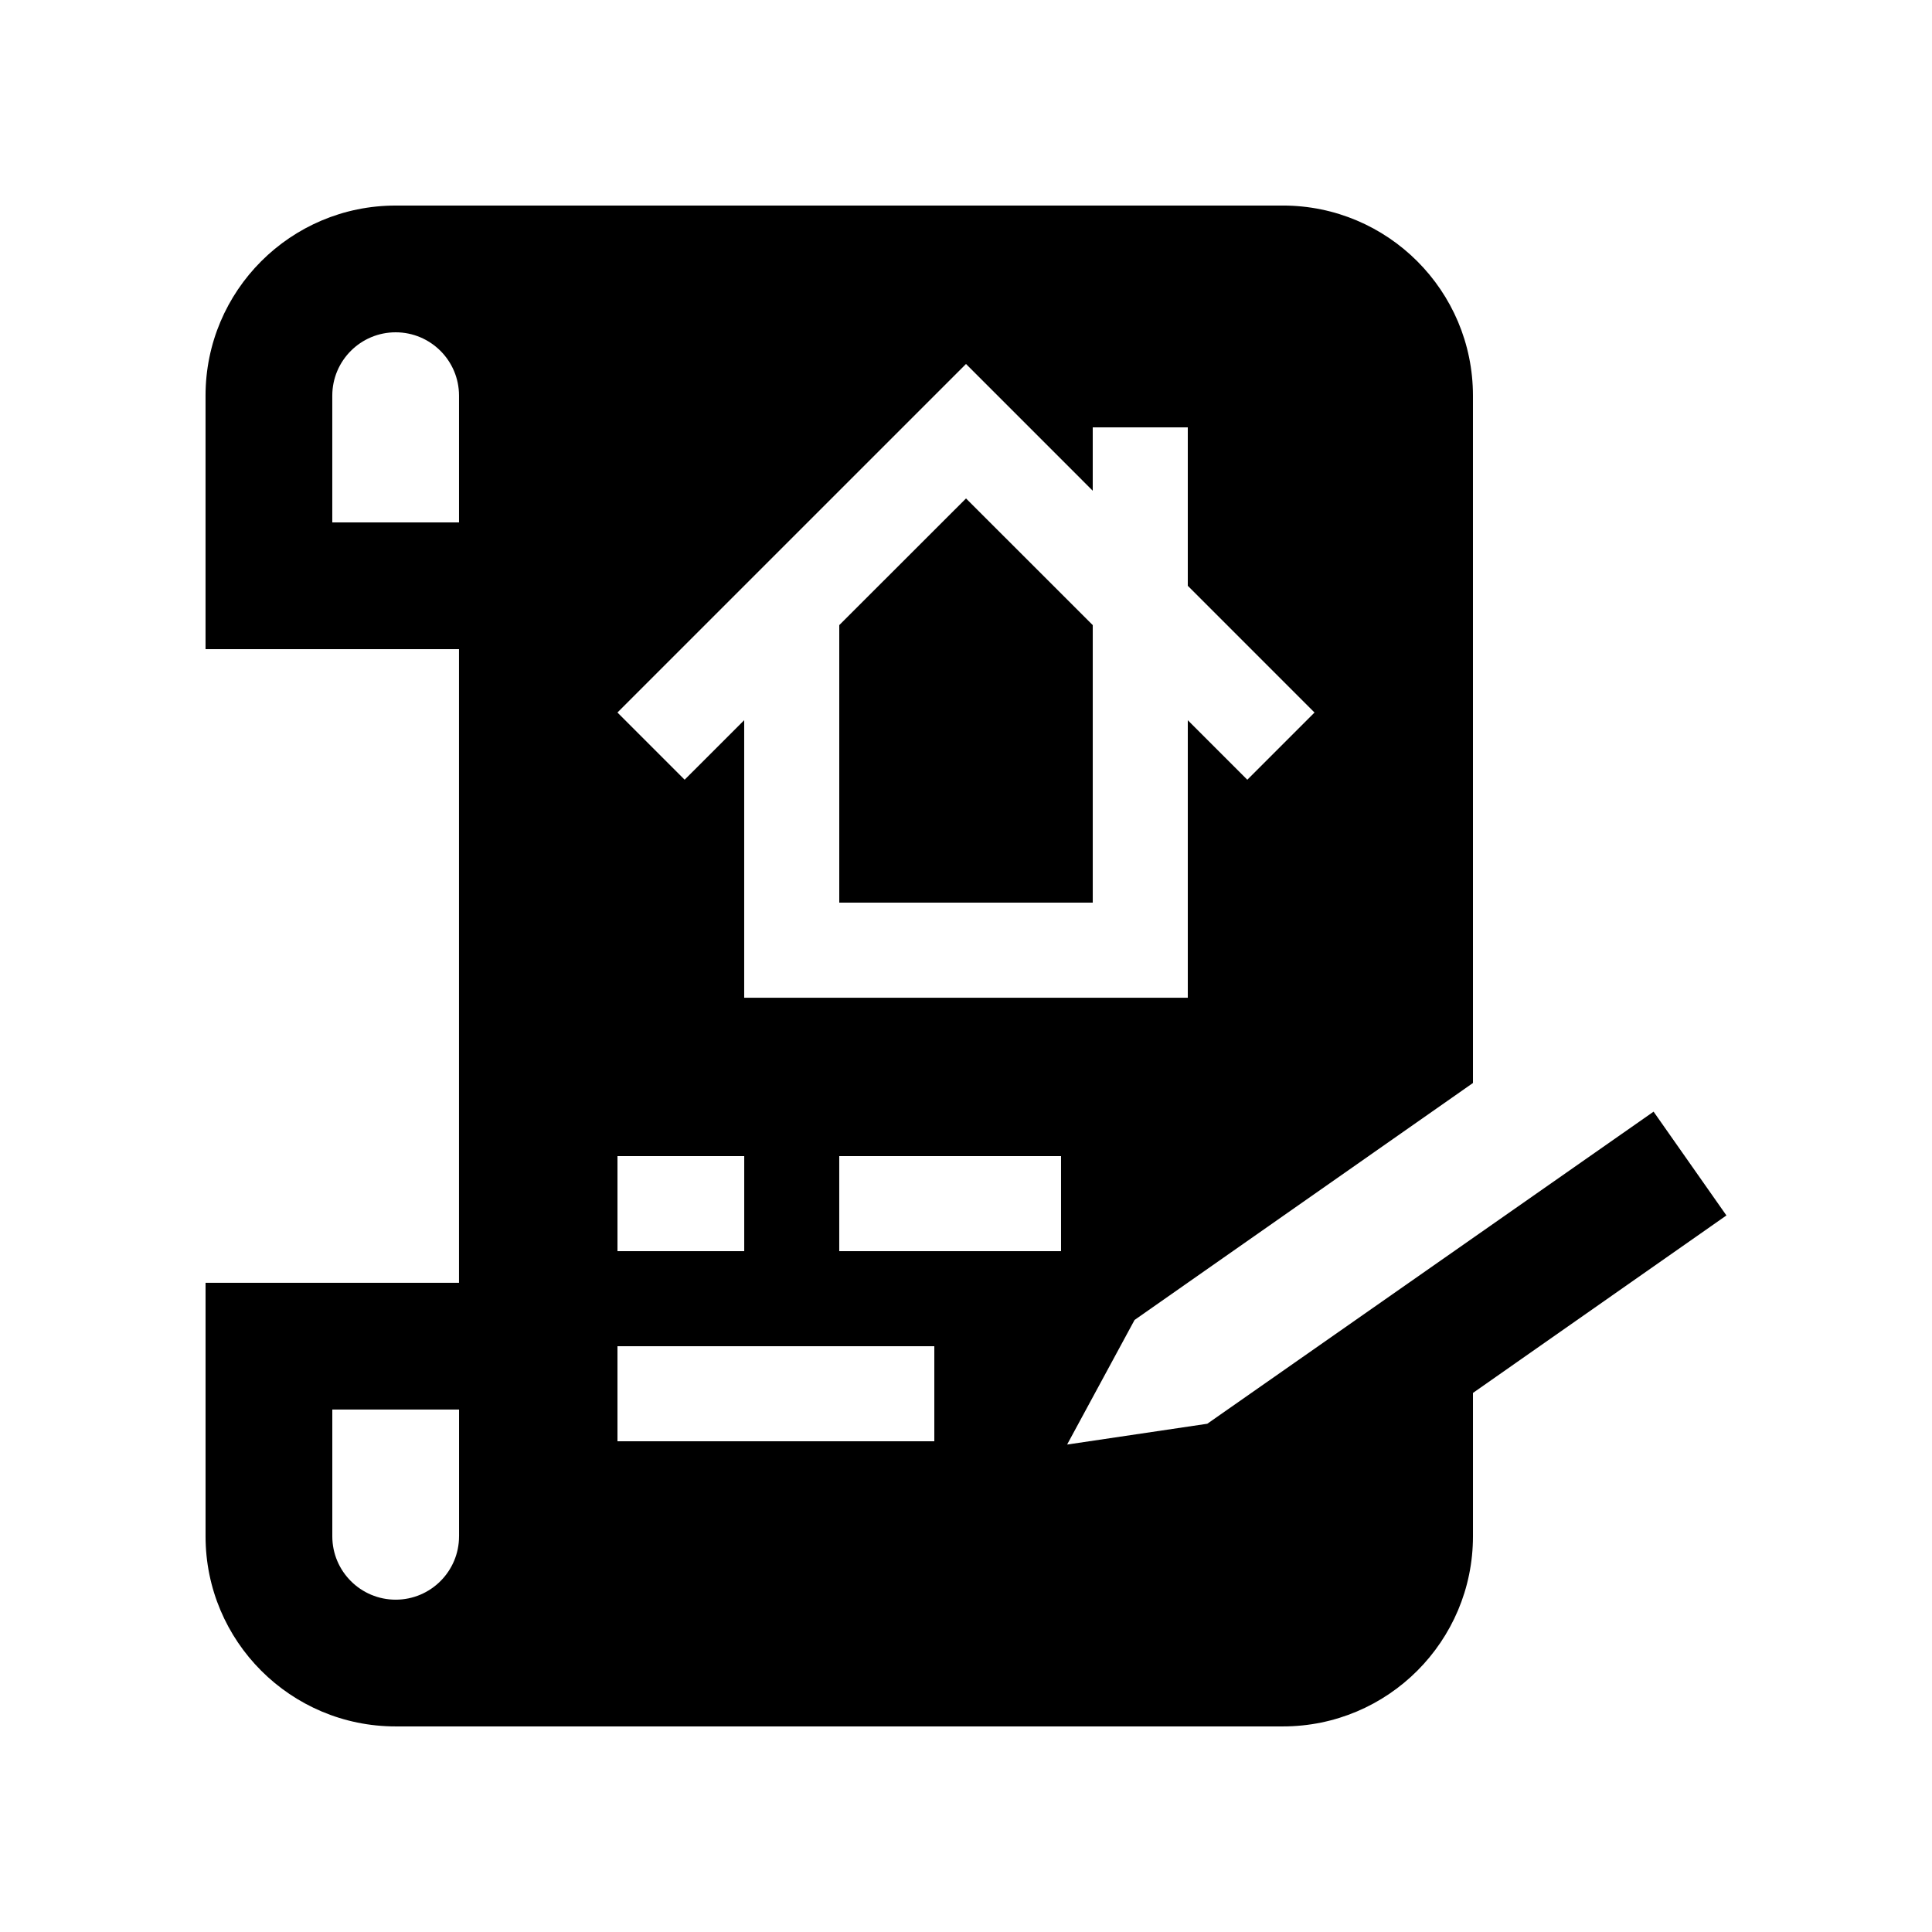
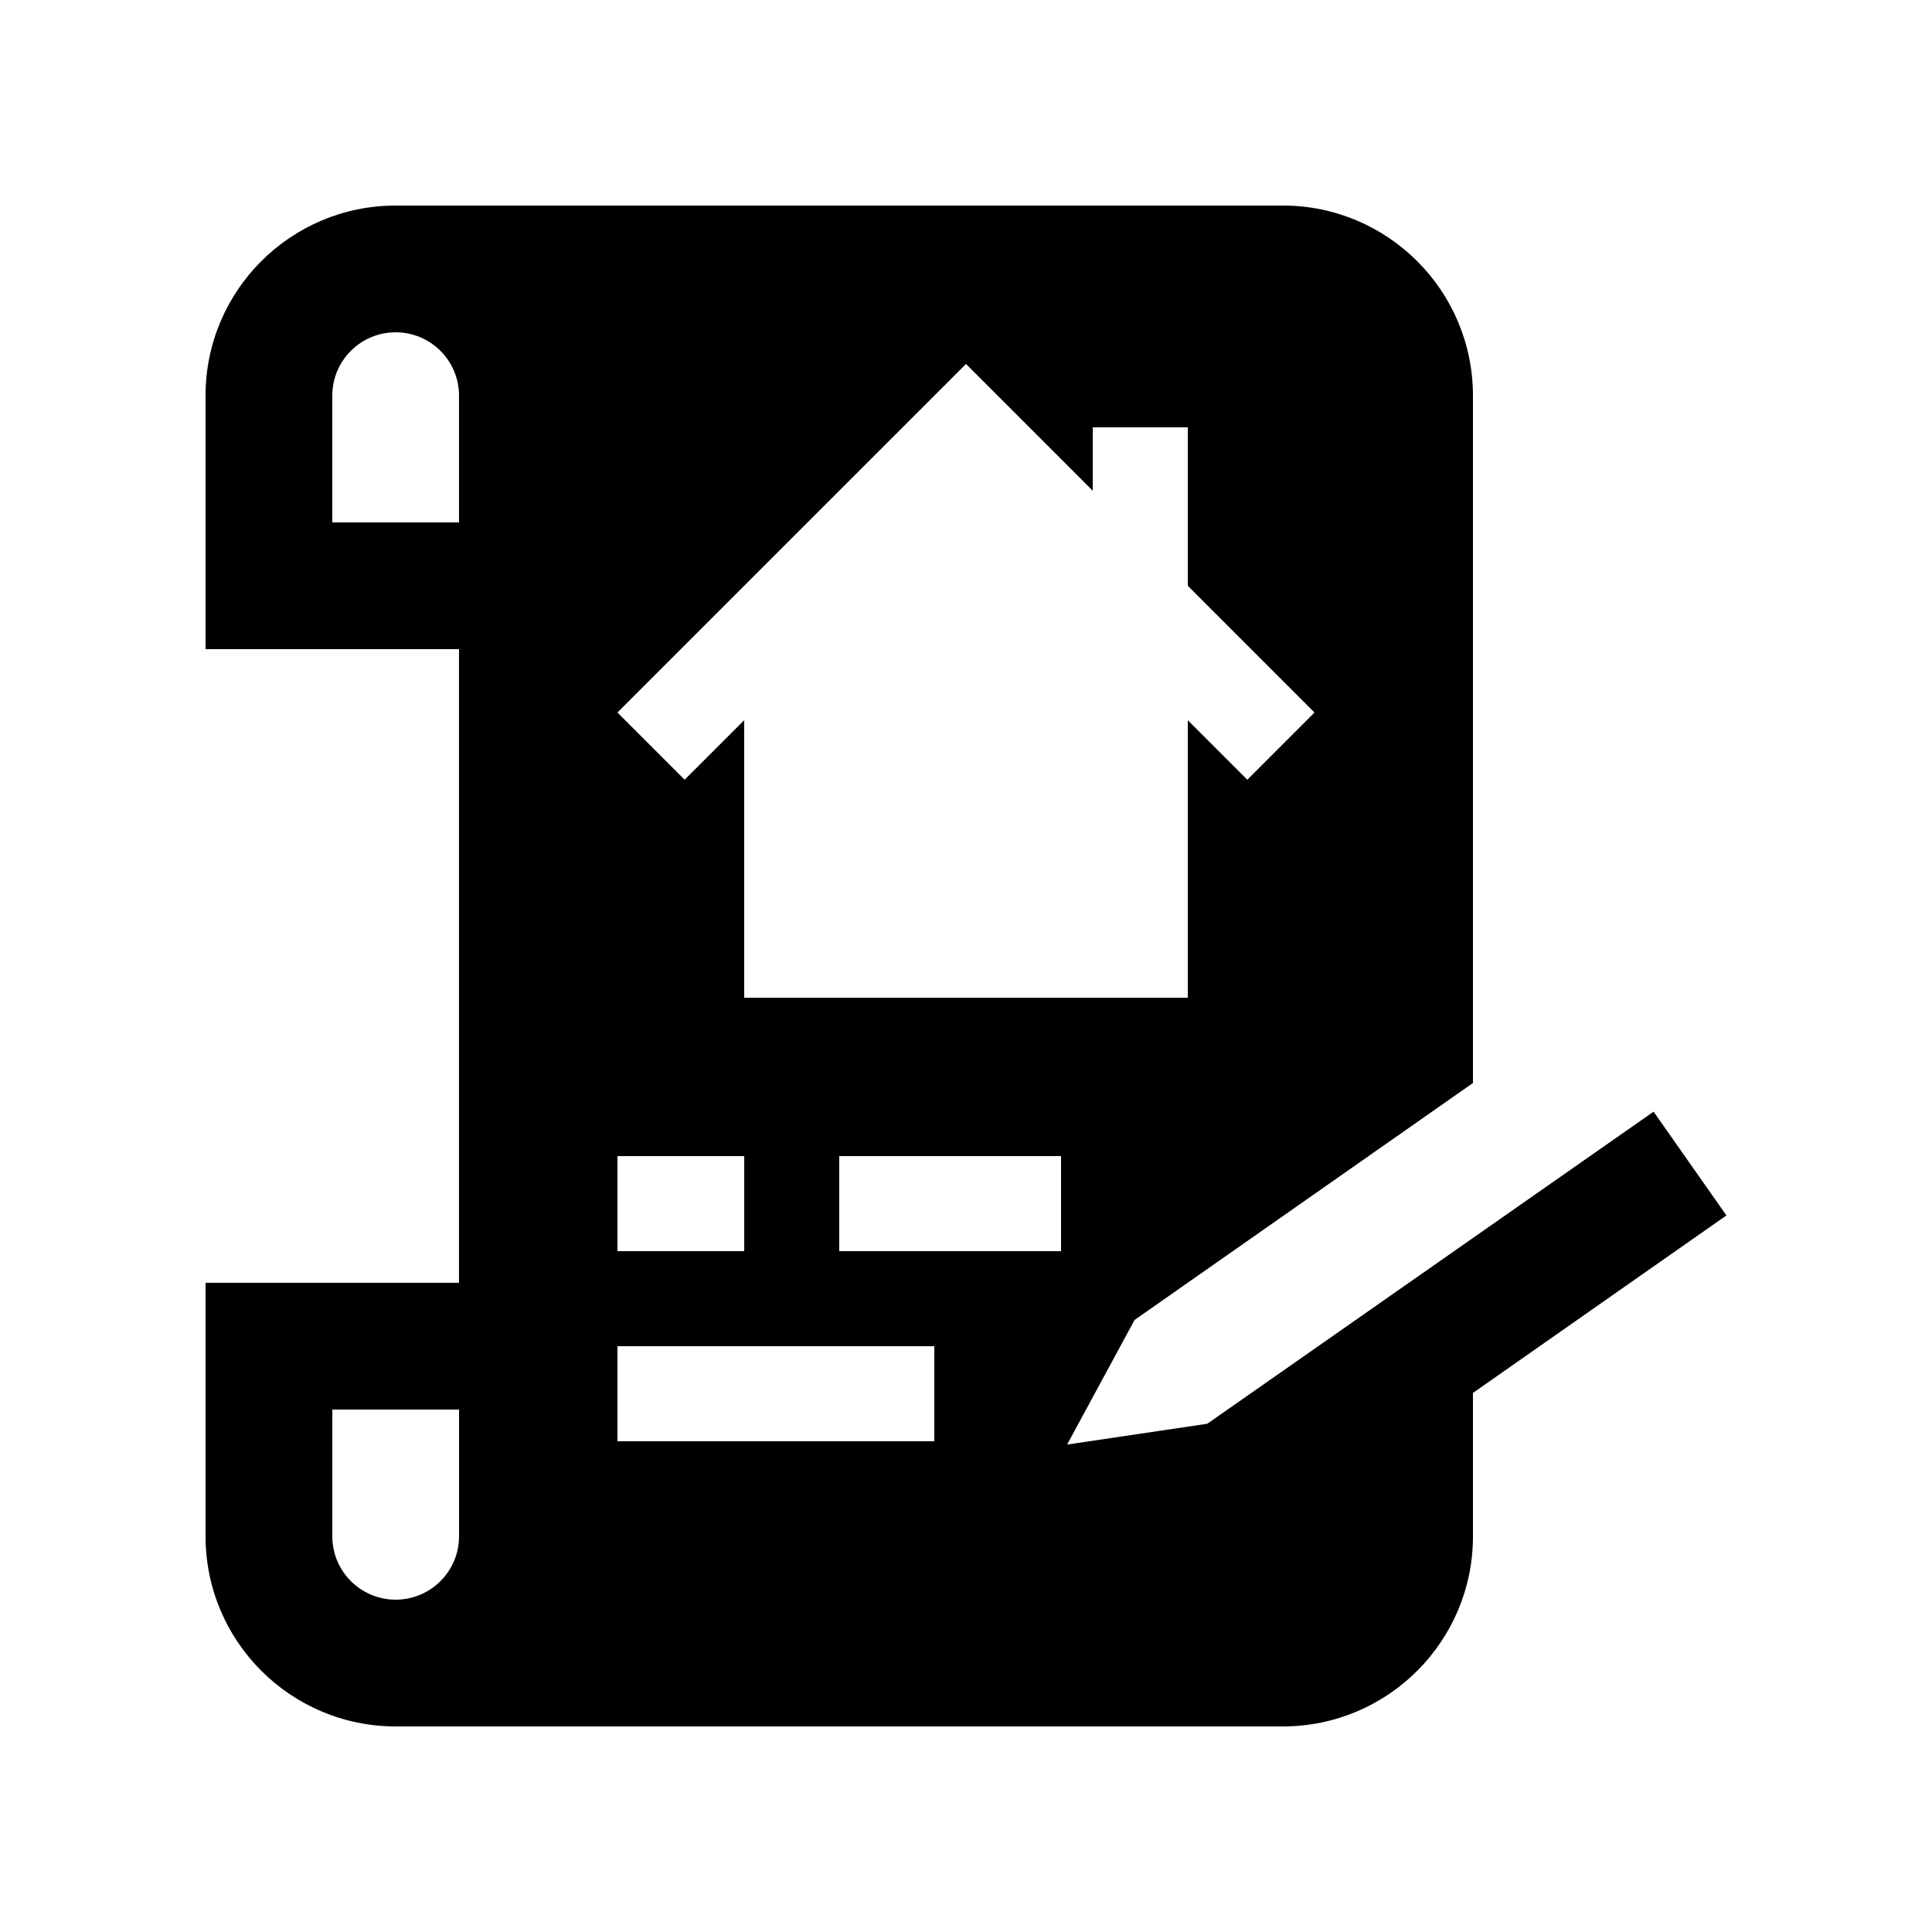
<svg xmlns="http://www.w3.org/2000/svg" fill="#000000" width="800px" height="800px" version="1.1" viewBox="144 144 512 512">
  <g>
    <path d="m463.94 521.31-37.145 5.512 17.875-33.016 89.68-62.801-0.004-182.15c0-27.816-22.566-50.383-50.383-50.383l-235.11 0.004c-27.832 0-50.383 22.566-50.383 50.383v67.172h67.172v167.93h-67.168v67.176c0 27.816 22.551 50.383 50.383 50.383h235.11c27.844 0 50.383-22.566 50.383-50.383v-37.996l67.168-47.035-19.301-27.504zm-198.29 29.828c0 9.266-7.523 16.793-16.793 16.793s-16.793-7.527-16.793-16.793v-33.59h33.59v33.59zm134.35-310.68 33.586 33.59v-16.793h25.191v41.984l33.582 33.59-17.809 17.809-15.773-15.773v73.543l-117.56-0.004v-73.547l-15.781 15.773-17.809-17.809zm-92.363 209.92h33.59v25.191h-33.59zm-41.988-167.93h-33.59v-33.59c0-9.281 7.523-16.793 16.793-16.793 9.27 0 16.793 7.512 16.793 16.793v33.59zm125.95 243.5h-83.965v-25.191h83.969v25.191zm33.586-50.379h-58.777v-25.191h58.777z" />
-     <path d="m433.59 309.66-33.586-33.566-33.59 33.566v73.543h67.176z" />
  </g>
</svg>